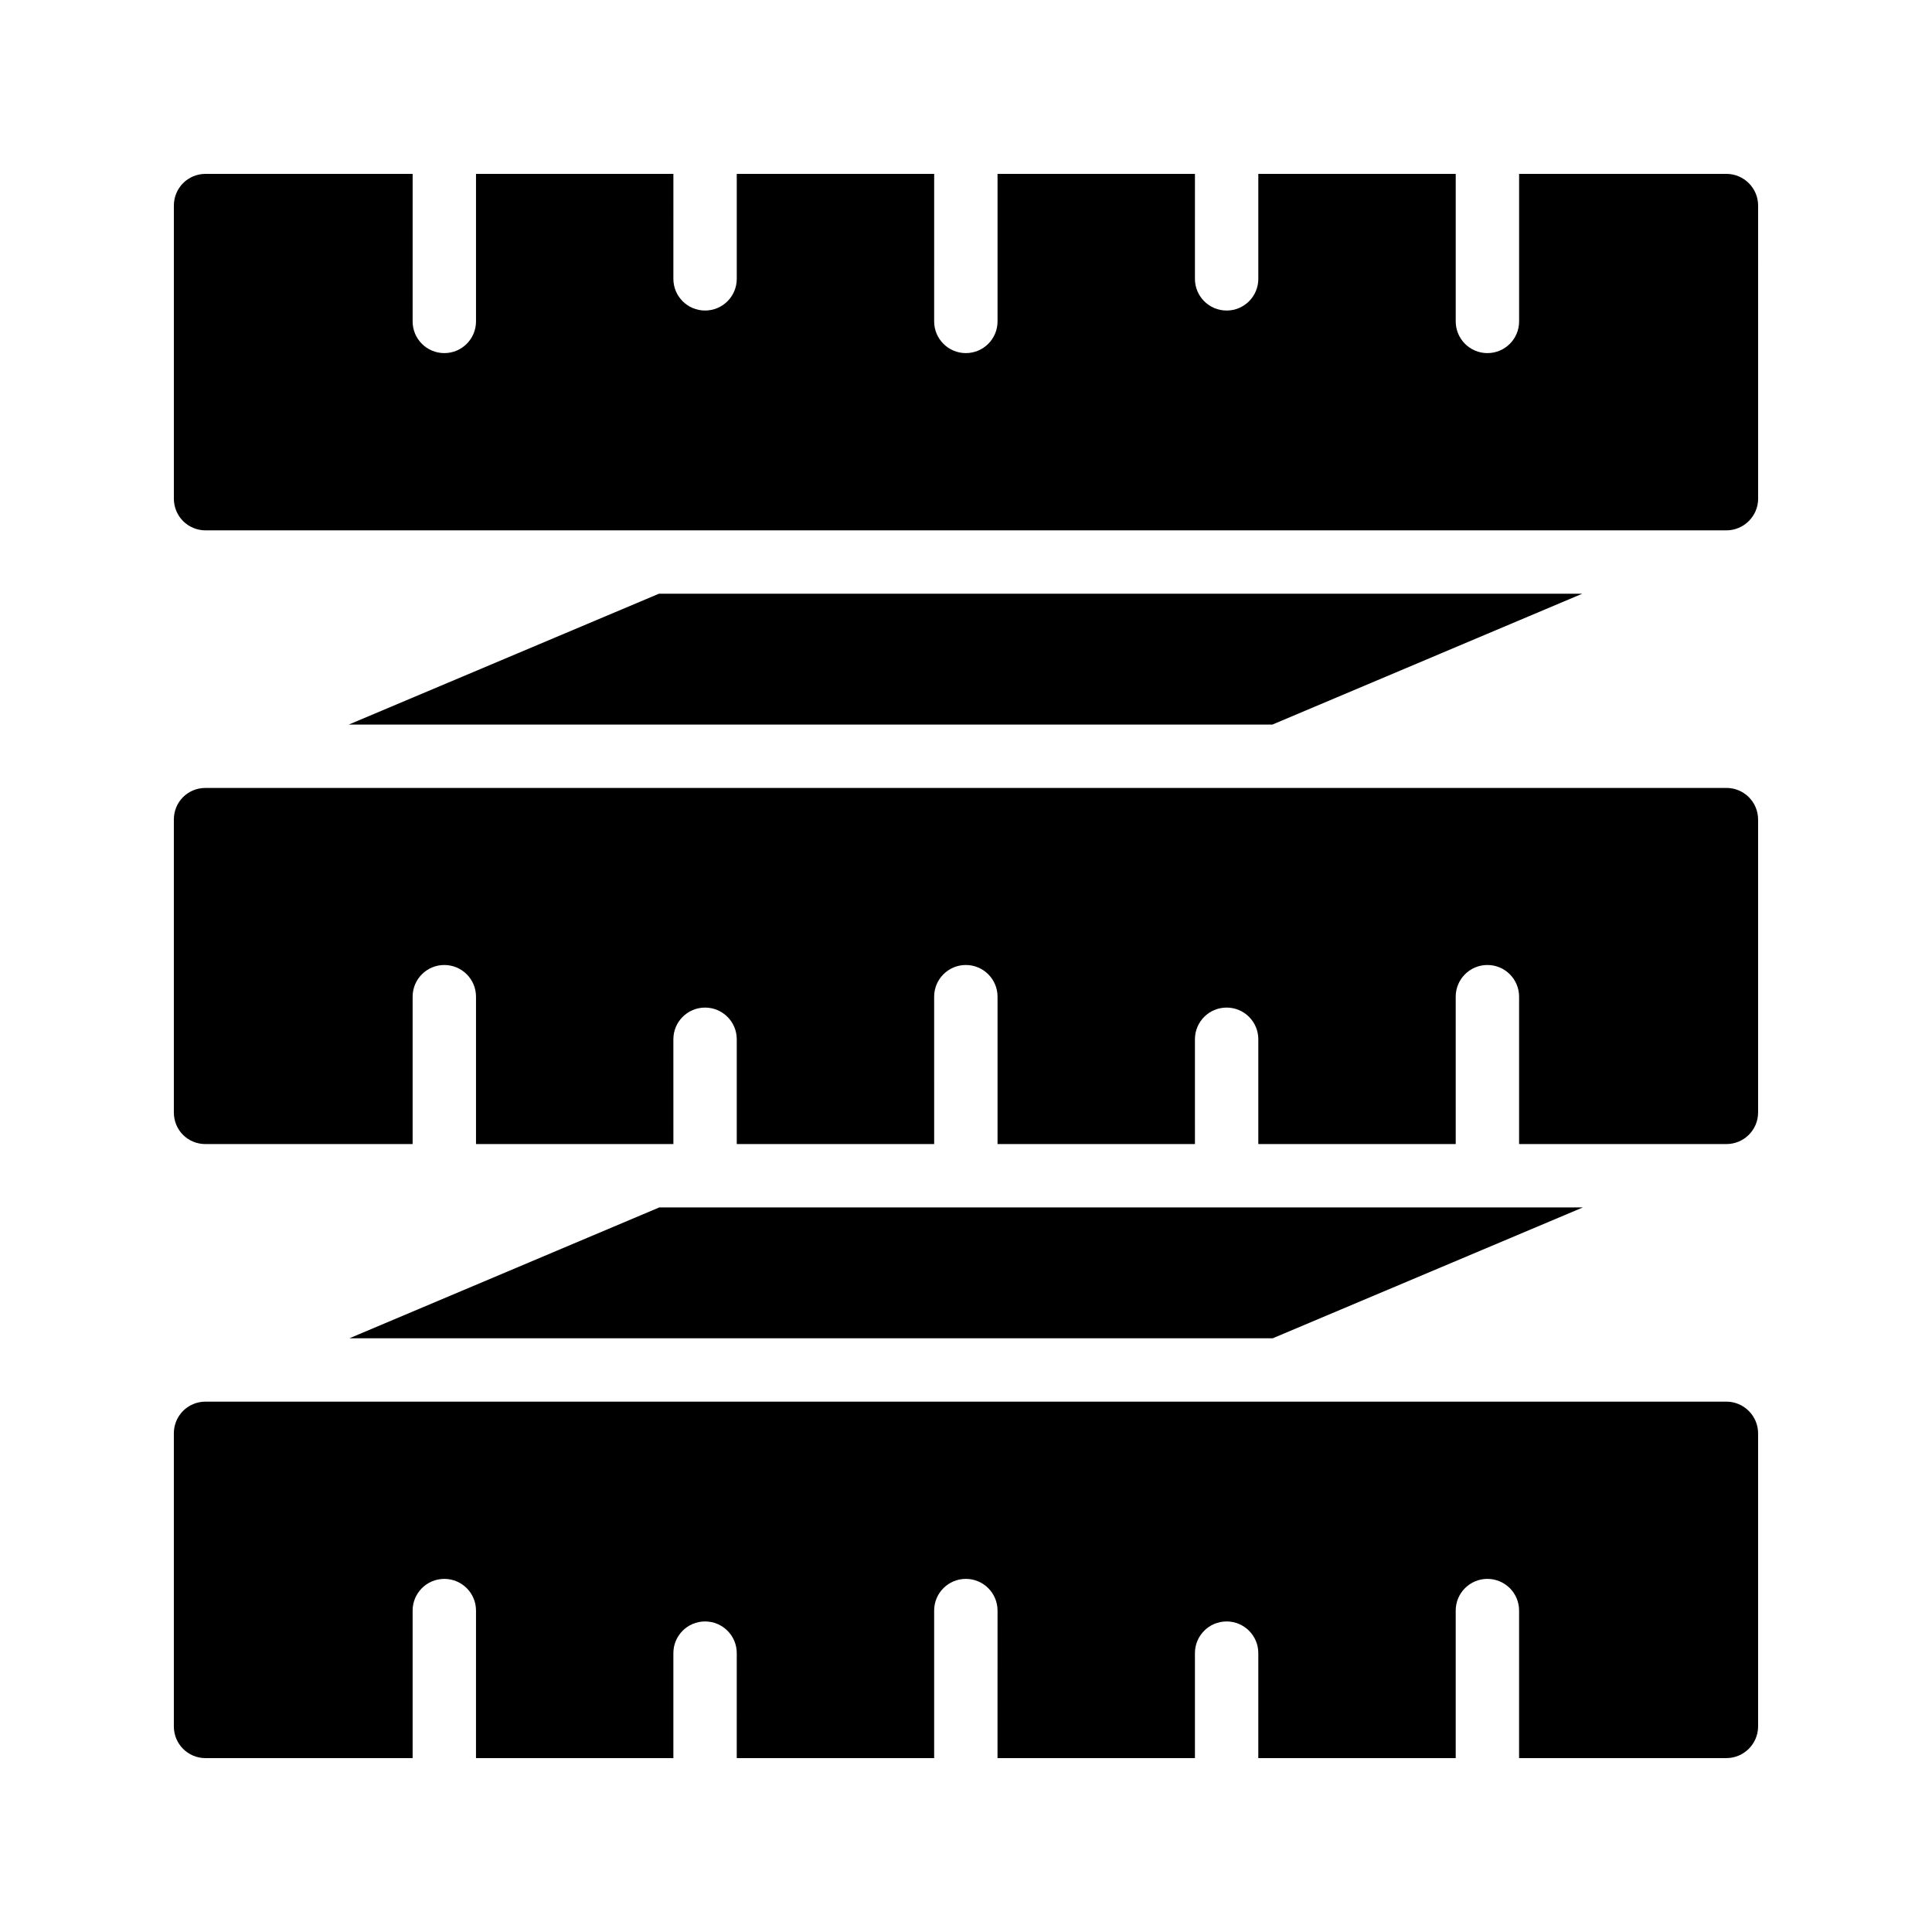
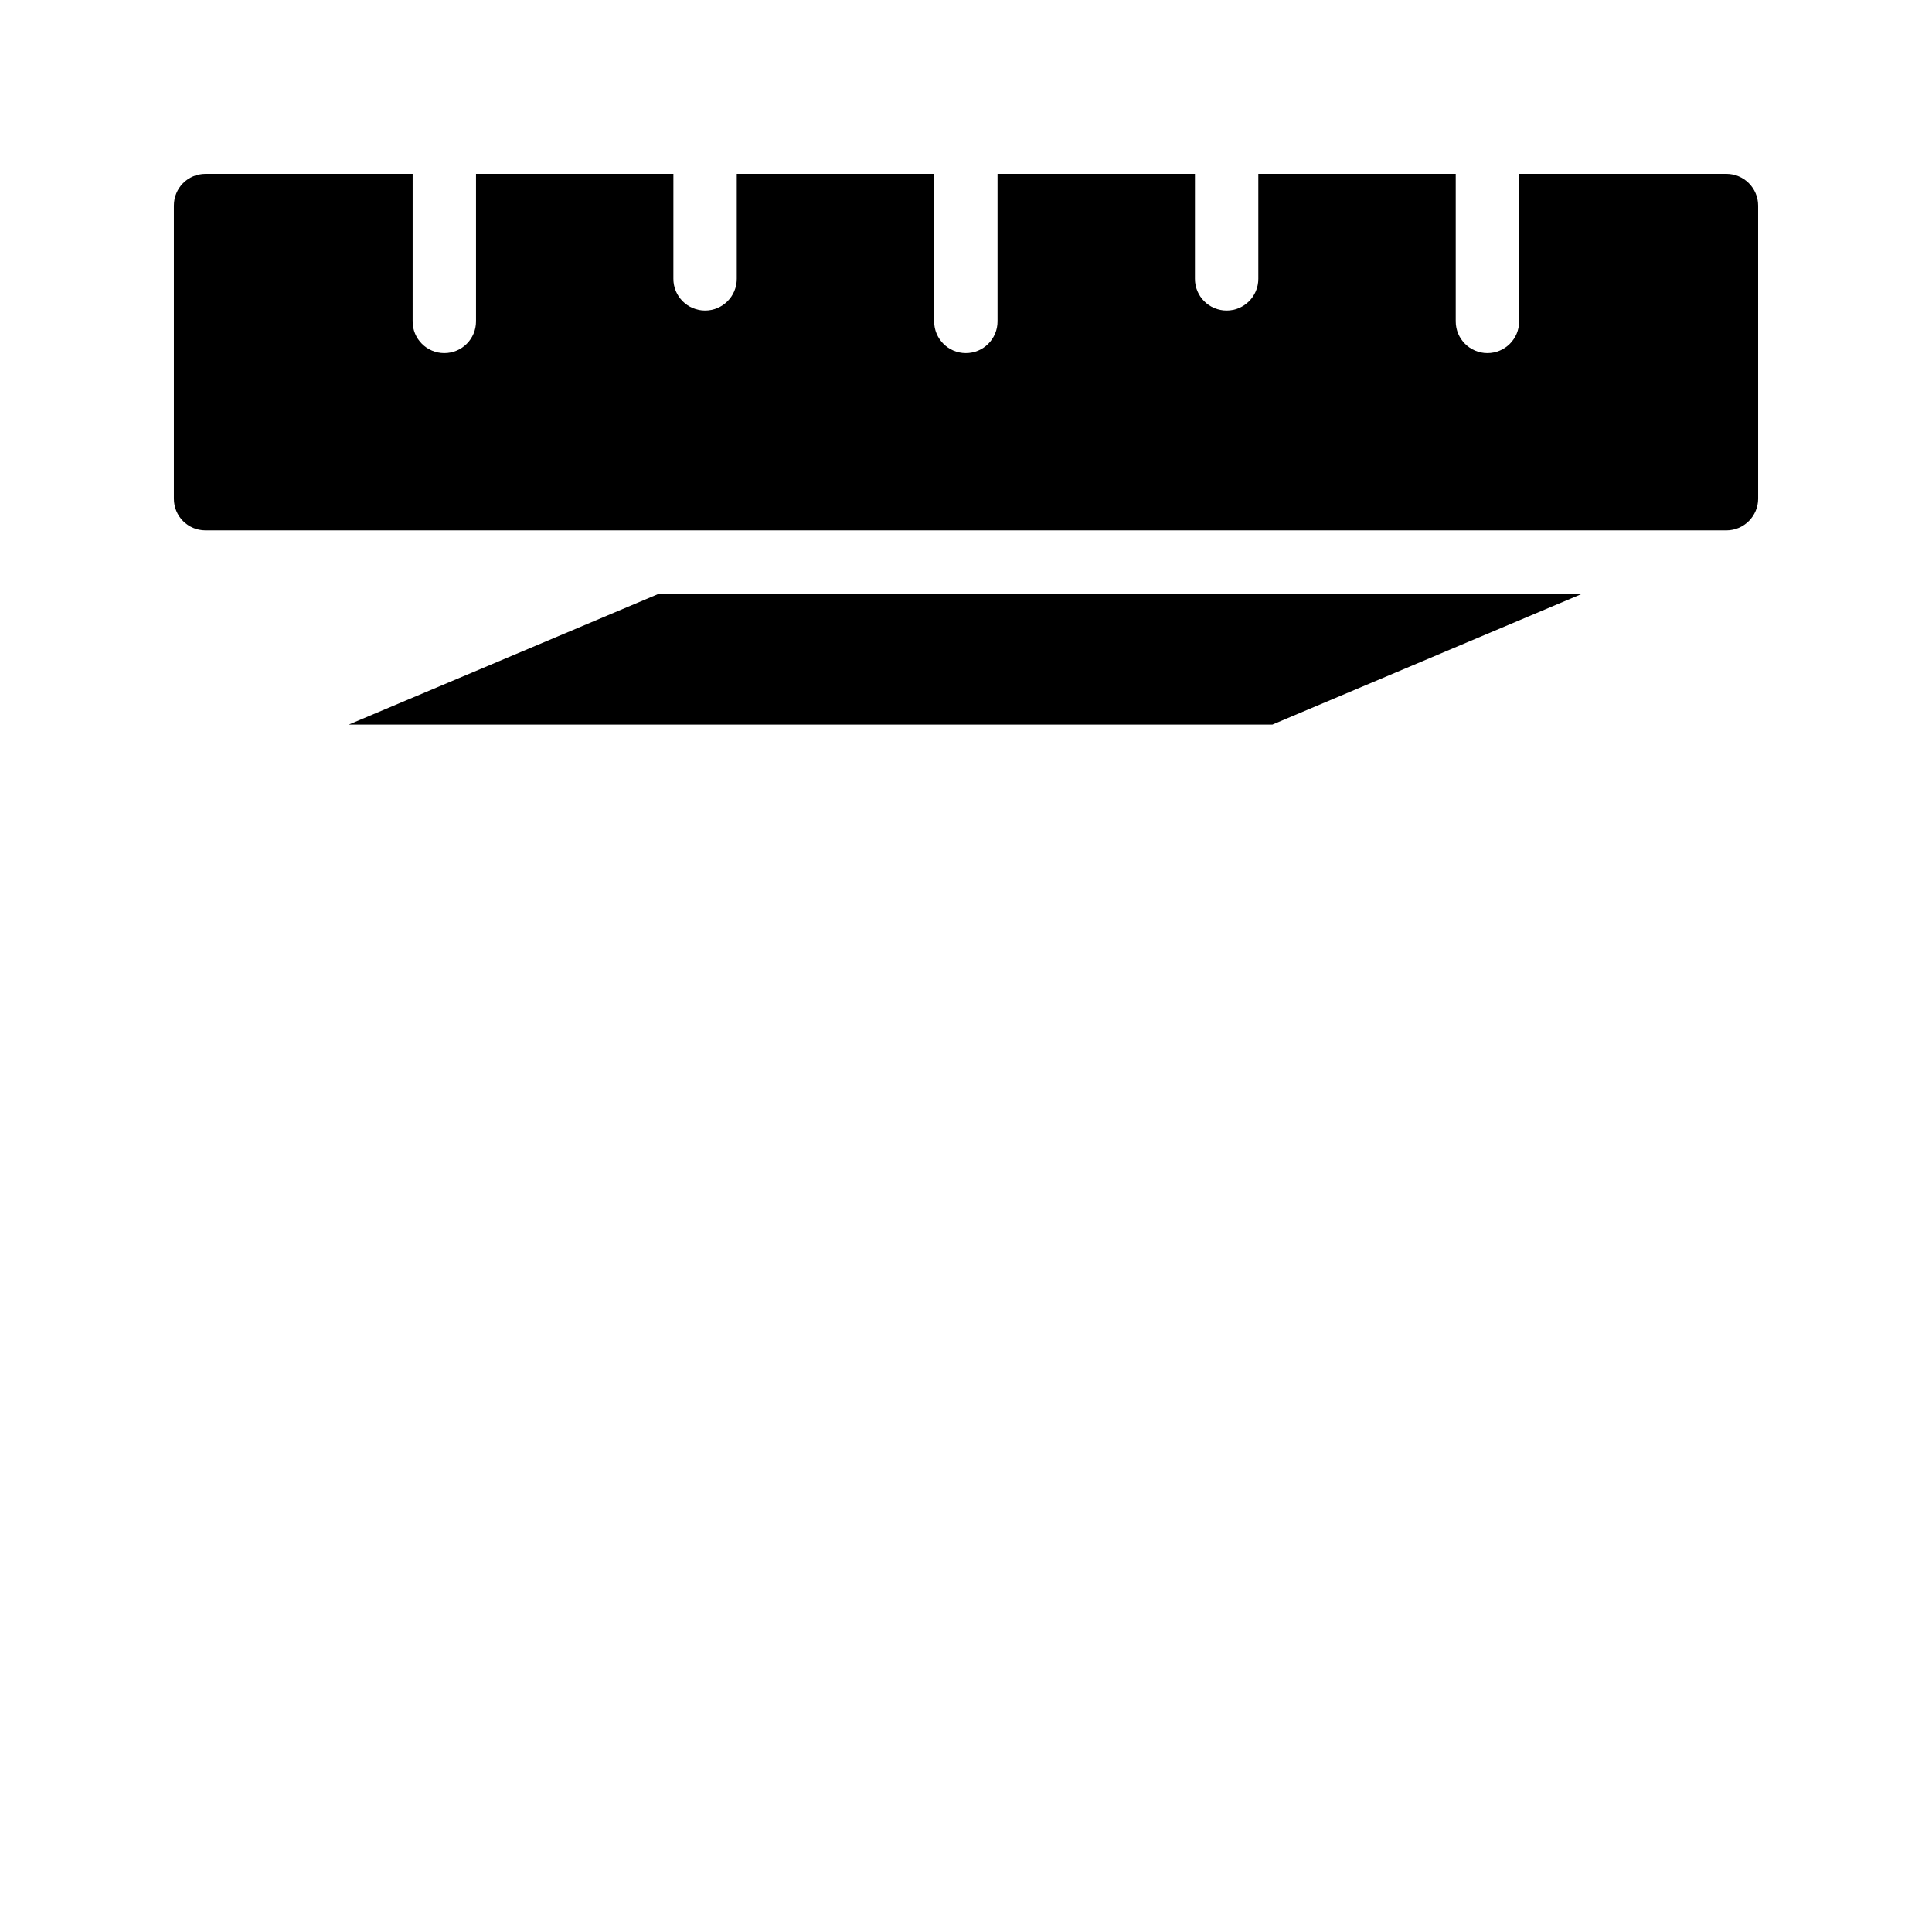
<svg xmlns="http://www.w3.org/2000/svg" fill="#000000" width="800px" height="800px" version="1.1" viewBox="144 144 512 512">
  <g>
    <path d="m318.63 301.34-82.203 34.68h244.77l82.121-34.68z" />
-     <path d="m318.72 463.98-82.121 34.68h244.68l82.203-34.68z" />
    <path d="m601.52 190.08h-54.941v39.098c0 4.637-3.754 8.398-8.398 8.398-4.641 0-8.398-3.758-8.398-8.398v-39.098h-52.316v27.816c0 4.637-3.754 8.398-8.398 8.398-4.641 0-8.398-3.758-8.398-8.398l0.004-27.816h-52.316v39.098c0 4.637-3.754 8.398-8.398 8.398-4.641 0-8.398-3.758-8.398-8.398l0.004-39.098h-52.316v27.816c0 4.637-3.754 8.398-8.398 8.398-4.641 0-8.398-3.758-8.398-8.398l0.004-27.816h-52.309v39.098c0 4.637-3.754 8.398-8.398 8.398-4.641 0-8.398-3.758-8.398-8.398l0.004-39.098h-54.879c-4.703 0-8.398 3.777-8.398 8.398v77.672c0 4.617 3.695 8.398 8.398 8.398h403.05c4.617 0 8.398-3.777 8.398-8.398l-0.004-77.672c0-4.621-3.777-8.398-8.395-8.398z" />
-     <path d="m601.52 352.81h-403.05c-4.703 0-8.398 3.695-8.398 8.398v77.586c0 4.703 3.695 8.398 8.398 8.398h54.879v-39.059c0-4.637 3.754-8.398 8.398-8.398 4.641 0 8.398 3.758 8.398 8.398v39.055h52.309l-0.004-27.77c0-4.637 3.754-8.398 8.398-8.398 4.641 0 8.398 3.758 8.398 8.398v27.773h52.316l-0.004-39.059c0-4.637 3.754-8.398 8.398-8.398 4.641 0 8.398 3.758 8.398 8.398v39.055h52.316l-0.004-27.77c0-4.637 3.754-8.398 8.398-8.398 4.641 0 8.398 3.758 8.398 8.398v27.773h52.316l-0.004-39.059c0-4.637 3.754-8.398 8.398-8.398 4.641 0 8.398 3.758 8.398 8.398v39.055h54.941c4.617 0 8.398-3.695 8.398-8.398v-77.586c-0.004-4.699-3.781-8.395-8.398-8.395z" />
-     <path d="m601.52 515.45h-403.05c-4.703 0-8.398 3.777-8.398 8.398v77.672c0 4.617 3.695 8.398 8.398 8.398h54.879v-39.098c0-4.637 3.754-8.398 8.398-8.398 4.641 0 8.398 3.758 8.398 8.398l-0.004 39.094h52.309v-27.816c0-4.637 3.754-8.398 8.398-8.398 4.641 0 8.398 3.758 8.398 8.398l-0.004 27.816h52.316v-39.098c0-4.637 3.754-8.398 8.398-8.398 4.641 0 8.398 3.758 8.398 8.398l-0.004 39.098h52.316v-27.816c0-4.637 3.754-8.398 8.398-8.398 4.641 0 8.398 3.758 8.398 8.398l-0.004 27.816h52.316v-39.098c0-4.637 3.754-8.398 8.398-8.398 4.641 0 8.398 3.758 8.398 8.398l-0.004 39.098h54.945c4.617 0 8.398-3.777 8.398-8.398v-77.672c-0.004-4.613-3.781-8.395-8.398-8.395z" />
  </g>
</svg>